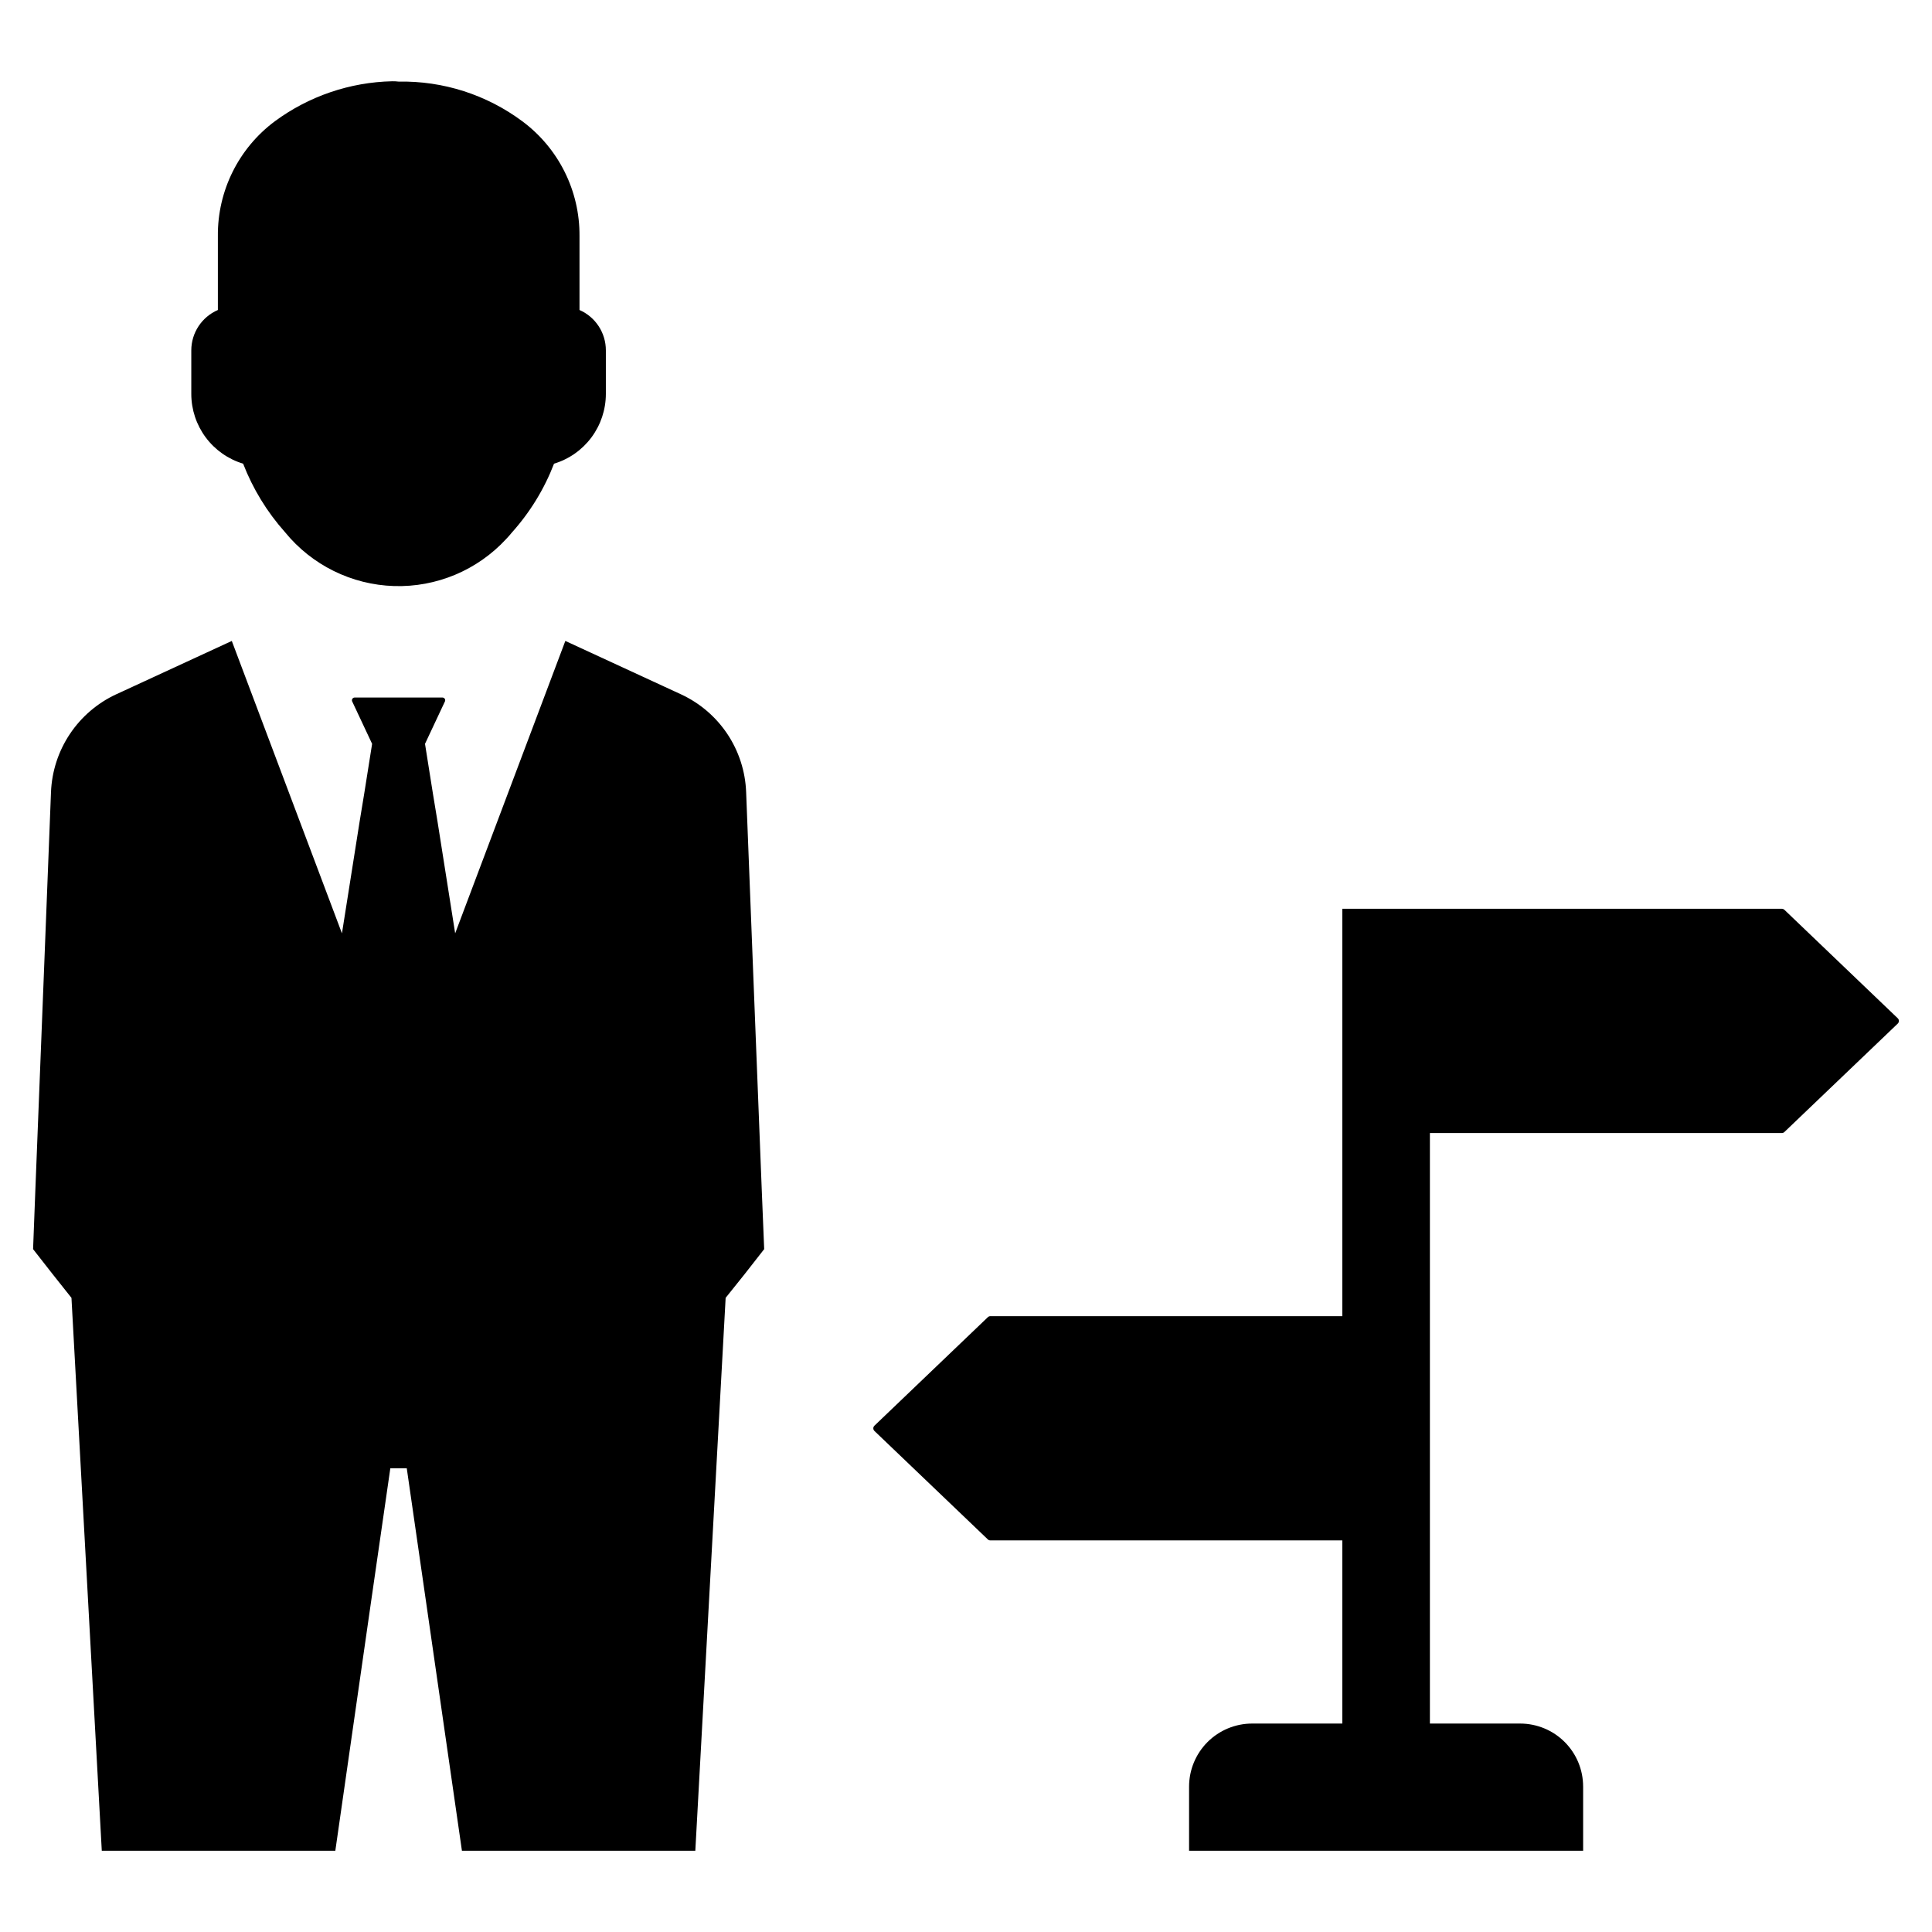
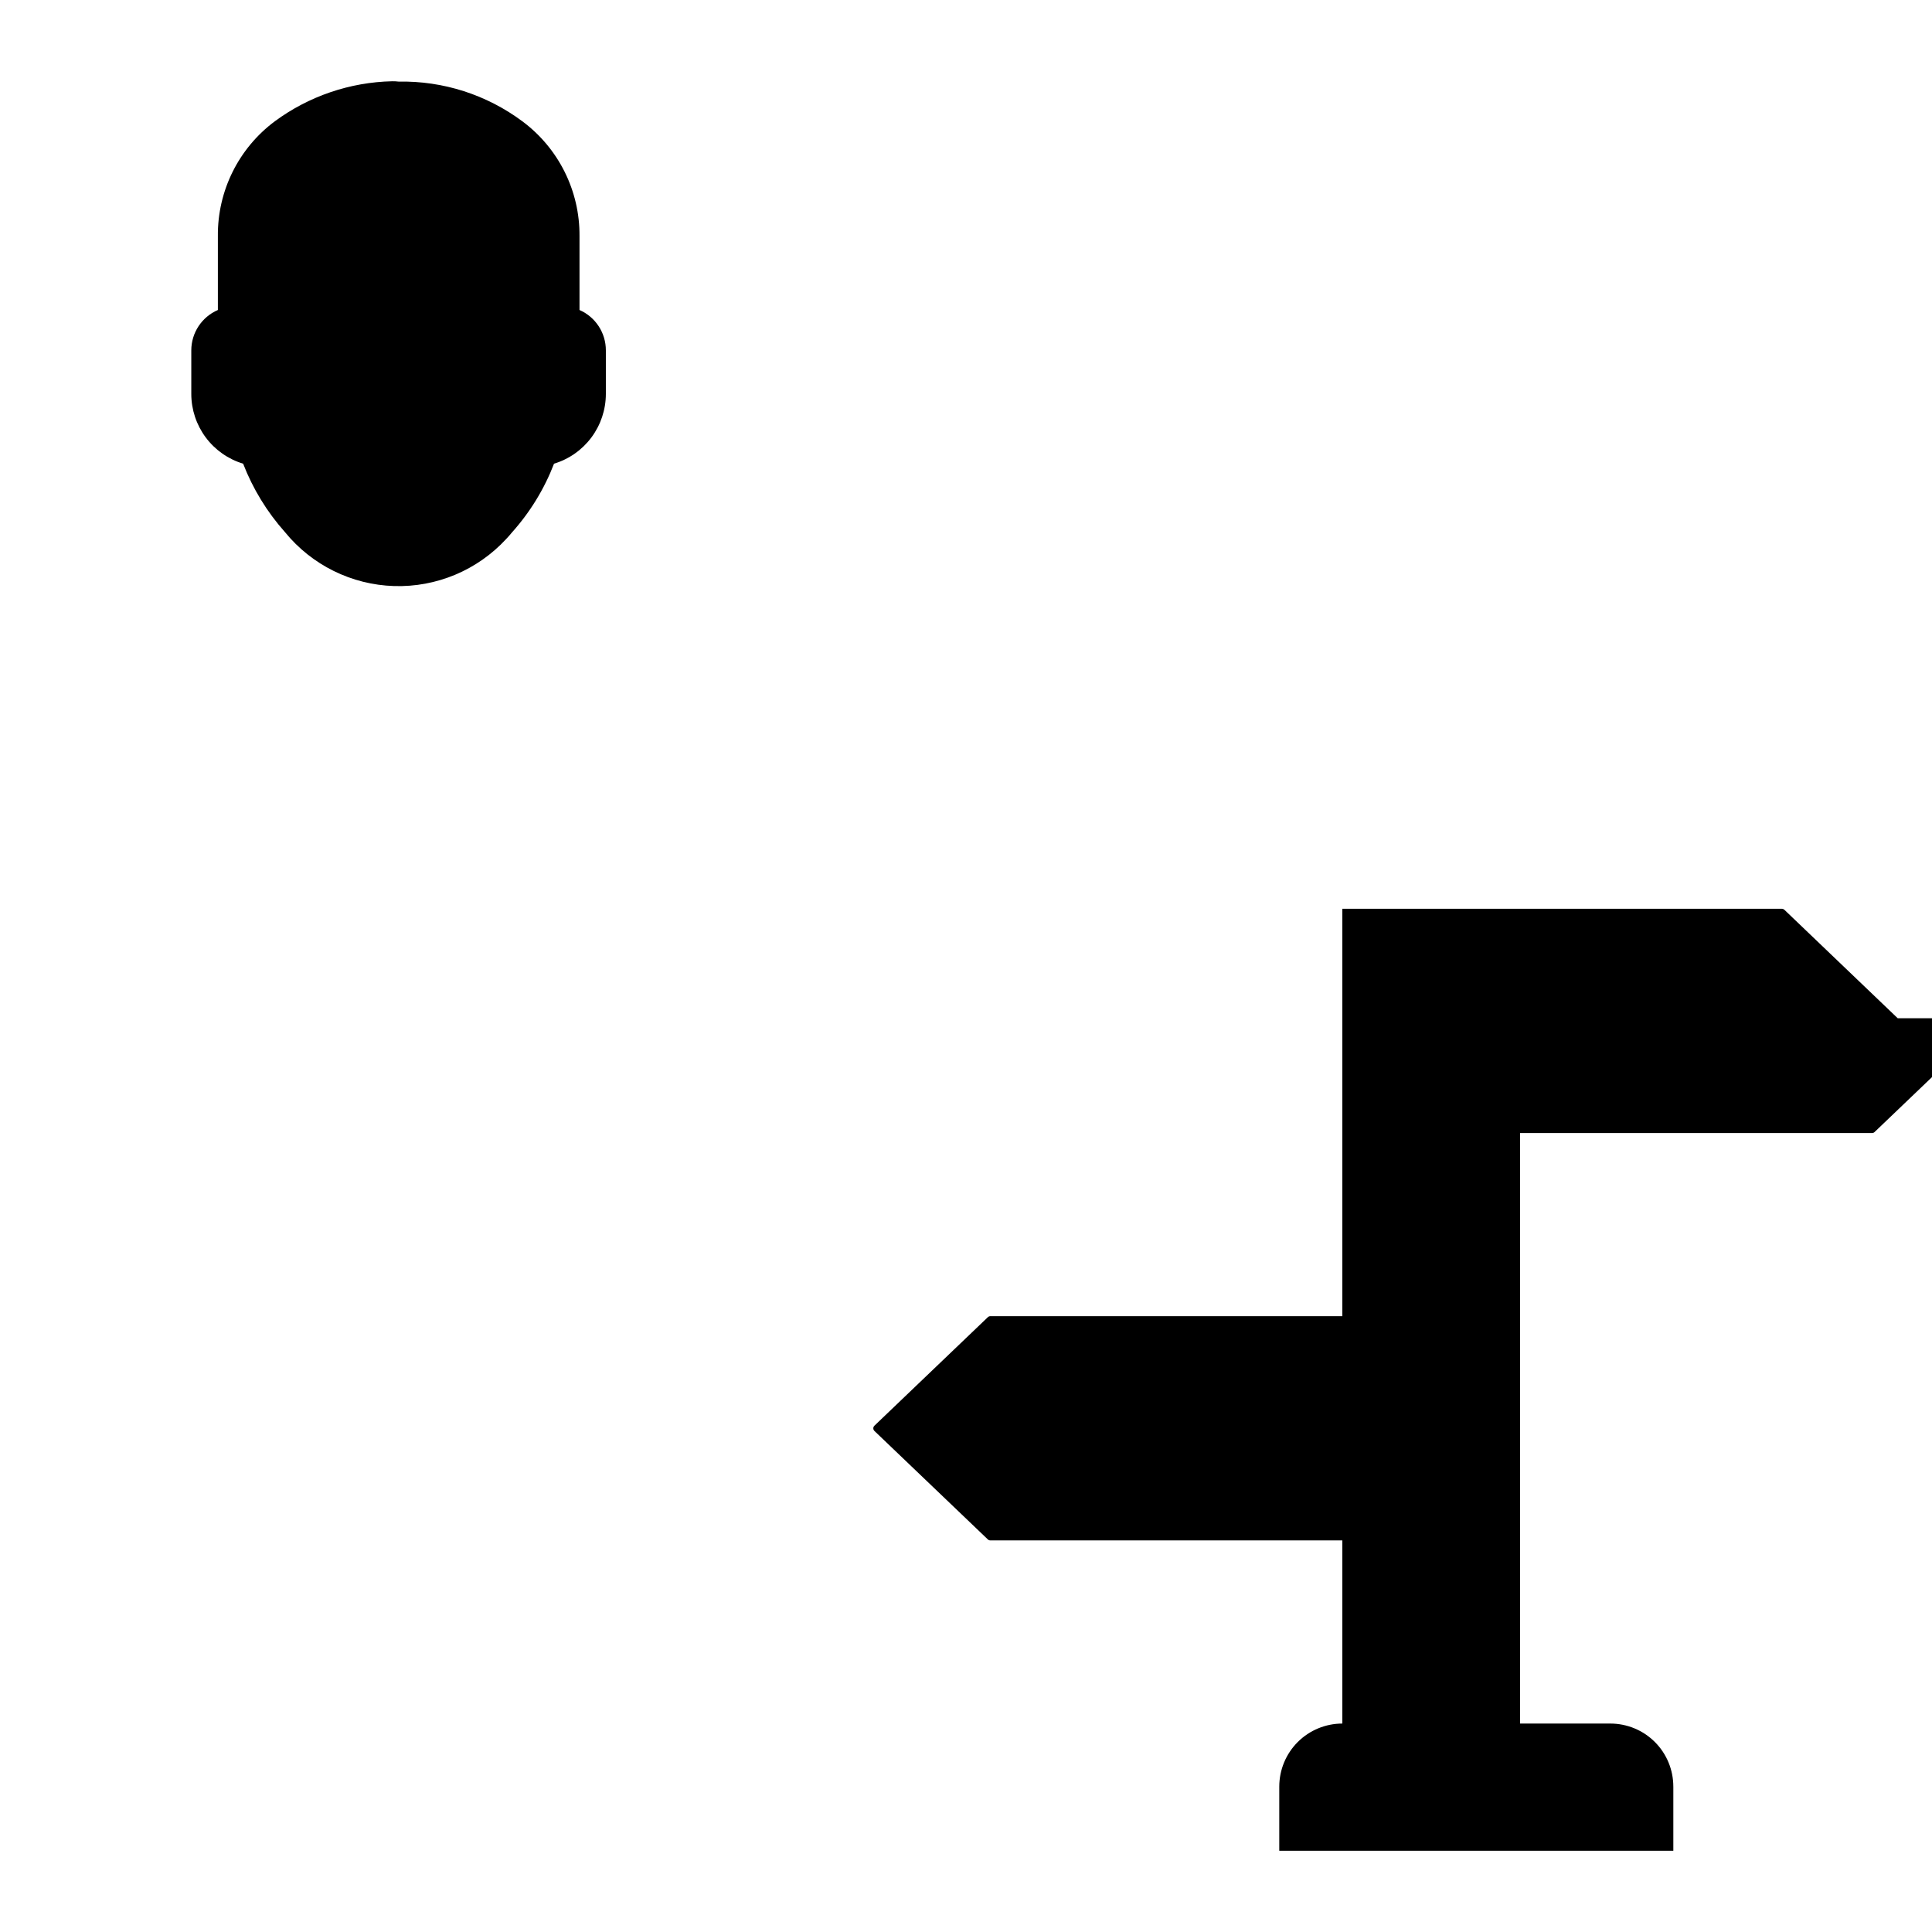
<svg xmlns="http://www.w3.org/2000/svg" fill="#000000" width="800px" height="800px" version="1.1" viewBox="144 144 512 512">
  <g>
    <path d="m208.43 266.88c2.578 6.656 6.332 12.797 11.078 18.125 7.106 8.734 17.652 13.953 28.906 14.305 11.254 0.352 22.105-4.203 29.738-12.477 0.531-0.559 1.031-1.121 1.504-1.711 4.801-5.348 8.586-11.531 11.168-18.242 3.965-1.195 7.438-3.637 9.91-6.957s3.812-7.348 3.824-11.488v-11.582c0.008-4.637-2.734-8.84-6.984-10.699v-19.598c0.09-11.973-5.539-23.27-15.148-30.41-9.453-7.043-20.98-10.742-32.77-10.52-0.566-0.07-1.137-0.098-1.707-0.09-11.223 0.242-22.09 3.949-31.121 10.609-9.594 7.148-15.199 18.449-15.09 30.41v19.598c-4.269 1.844-7.039 6.047-7.043 10.699v11.582c0.012 4.141 1.352 8.168 3.824 11.488 2.473 3.32 5.945 5.762 9.91 6.957z" />
-     <path d="m343.57 400.92-1.836-47.016c-0.207-5.492-1.93-10.816-4.977-15.391-3.051-4.57-7.305-8.207-12.293-10.512l-30.645-14.148-29.195 77.492-4.656-29.492-1.238-7.523-2.098-13.203 5.301-11.285c0.086-0.219 0.059-0.461-0.066-0.656-0.129-0.195-0.344-0.316-0.574-0.328h-23.34c-0.23 0.012-0.445 0.133-0.57 0.328-0.129 0.195-0.152 0.438-0.07 0.656l5.301 11.285-2.094 13.207-1.238 7.523-4.66 29.492-29.191-77.492-30.645 14.148-0.004-0.004c-4.977 2.316-9.223 5.961-12.27 10.527-3.047 4.57-4.773 9.891-4.996 15.375l-1.84 47.016-2.309 58.516-0.598 15.602 5.215 6.668 4.957 6.242 8.035 146.52 61.891-0.004 9.316-64.926 5.258-36.418h4.359l5.258 36.418 9.359 64.926h61.852l8.035-146.52 5-6.242 5.215-6.668-0.641-15.602z" />
-     <path d="m646.92 413.85-30.016-28.723c-0.184-0.176-0.43-0.281-0.688-0.289h-116.49v107.96h-93.281c-0.25 0.004-0.488 0.105-0.668 0.285l-30.031 28.727c-0.199 0.184-0.312 0.441-0.312 0.711 0.004 0.27 0.117 0.523 0.312 0.711l30.035 28.723h-0.004c0.18 0.172 0.418 0.27 0.668 0.266h93.281v48.539h-23.902c-4.434 0.004-8.68 1.766-11.812 4.894-3.133 3.133-4.891 7.383-4.894 11.812v16.996h104.43v-16.996h-0.004c0.004-4.43-1.75-8.676-4.879-11.809-3.129-3.133-7.375-4.894-11.805-4.898h-23.922v-156.5h93.281-0.004c0.25 0.004 0.488-0.09 0.668-0.266l30.035-28.723c0.191-0.188 0.305-0.441 0.309-0.711 0-0.27-0.113-0.527-0.309-0.711z" />
+     <path d="m646.92 413.85-30.016-28.723c-0.184-0.176-0.43-0.281-0.688-0.289h-116.49v107.96h-93.281c-0.25 0.004-0.488 0.105-0.668 0.285l-30.031 28.727c-0.199 0.184-0.312 0.441-0.312 0.711 0.004 0.27 0.117 0.523 0.312 0.711l30.035 28.723h-0.004c0.18 0.172 0.418 0.27 0.668 0.266h93.281v48.539c-4.434 0.004-8.68 1.766-11.812 4.894-3.133 3.133-4.891 7.383-4.894 11.812v16.996h104.43v-16.996h-0.004c0.004-4.43-1.75-8.676-4.879-11.809-3.129-3.133-7.375-4.894-11.805-4.898h-23.922v-156.5h93.281-0.004c0.25 0.004 0.488-0.09 0.668-0.266l30.035-28.723c0.191-0.188 0.305-0.441 0.309-0.711 0-0.27-0.113-0.527-0.309-0.711z" />
  </g>
</svg>